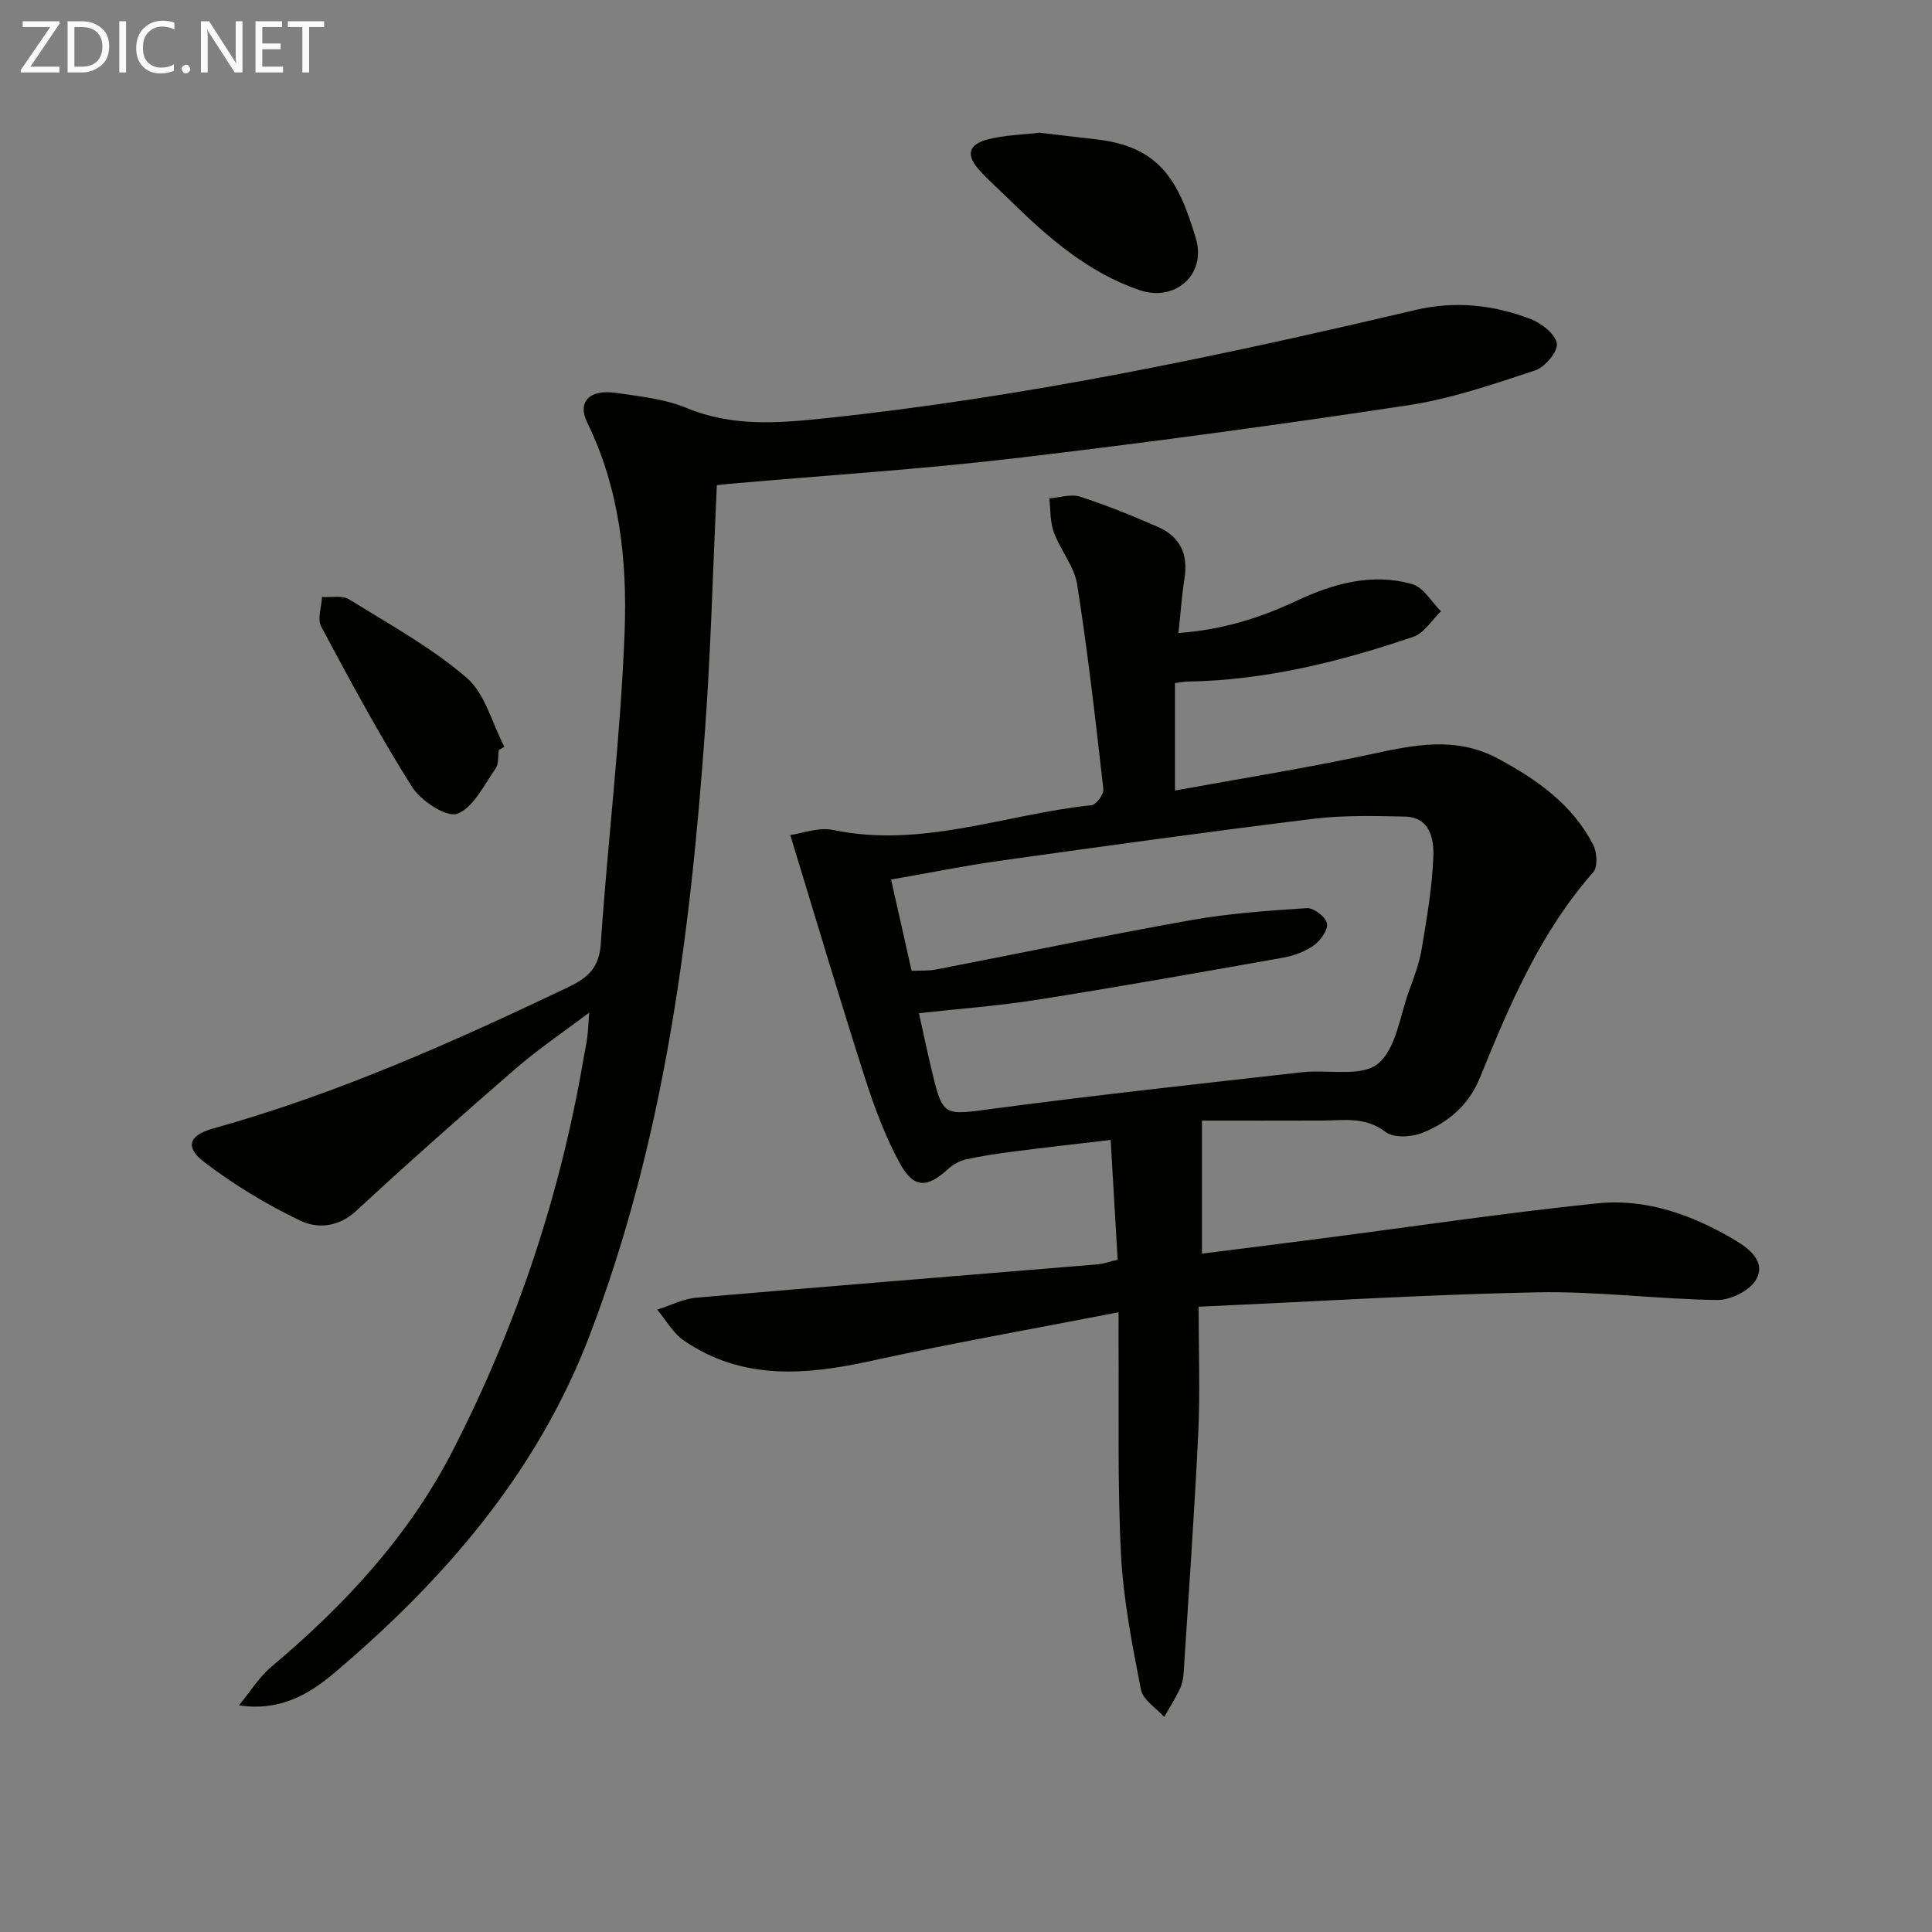
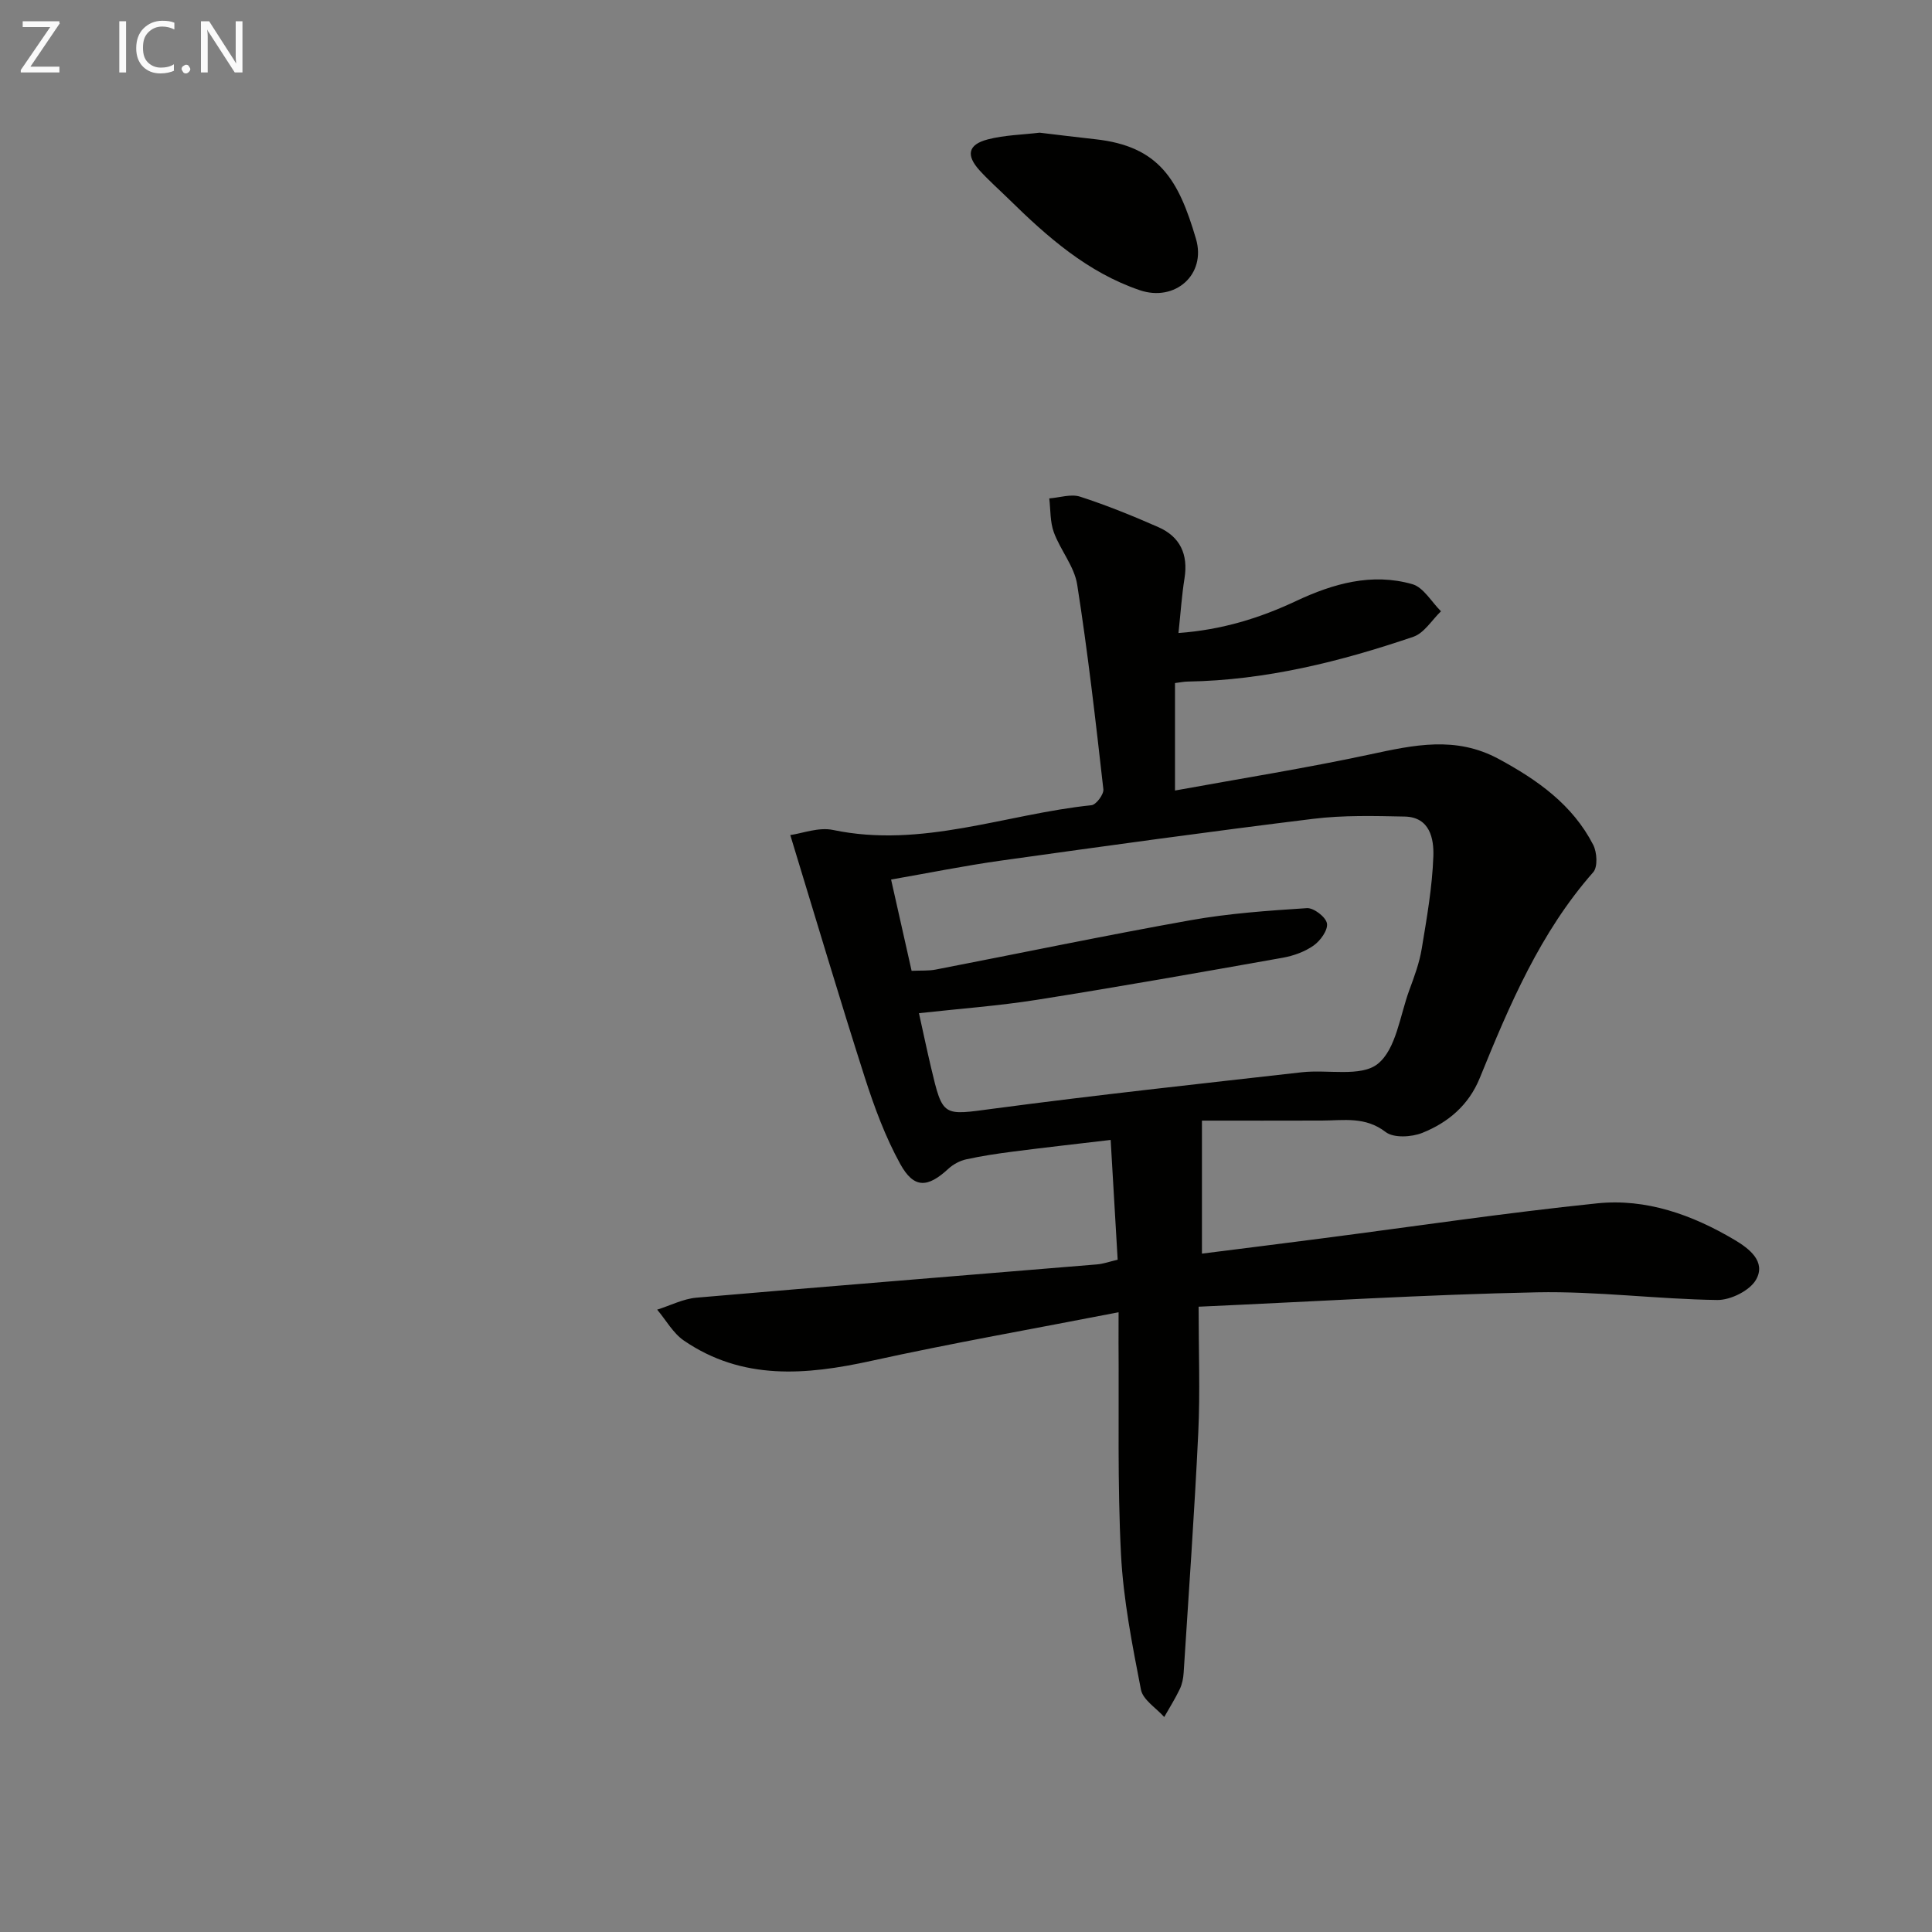
<svg xmlns="http://www.w3.org/2000/svg" enable-background="new 0 0 400 400" viewBox="0 0 400 400">
  <rect x="0" y="0" width="400" height="400" fill="#808080" stroke="none" />
  <path d="m231.59 271.69c-17.73 3.45-34.54 6.4-51.19 10.06-13.55 2.98-26.69 4.09-38.81-4.2-2.25-1.54-3.7-4.24-5.53-6.4 2.71-.85 5.37-2.24 8.13-2.48 27.64-2.39 55.3-4.59 82.94-6.89 1.3-.11 2.57-.57 4.27-.97-.48-8.16-.95-16.2-1.45-24.8-7.04.83-13.57 1.56-20.1 2.4-3.29.42-6.58.91-9.81 1.62-1.32.29-2.69 1.03-3.69 1.95-4.3 3.98-7.14 4.14-9.97-1-3.09-5.61-5.36-11.76-7.33-17.89-5.21-16.27-10.07-32.65-15.43-50.2 2.47-.34 5.86-1.68 8.83-1.06 18.42 3.87 35.72-3.27 53.53-5.12.97-.1 2.58-2.26 2.46-3.3-1.6-14.15-3.21-28.31-5.42-42.38-.59-3.76-3.47-7.11-4.83-10.81-.8-2.17-.67-4.68-.95-7.03 2.14-.16 4.49-.97 6.38-.36 5.5 1.78 10.89 3.97 16.19 6.3 4.53 1.99 6.22 5.65 5.43 10.6-.57 3.55-.8 7.15-1.25 11.33 9.03-.66 16.85-3.1 24.36-6.63 7.68-3.61 15.67-5.87 24.04-3.49 2.33.66 3.99 3.68 5.95 5.62-1.89 1.81-3.48 4.52-5.73 5.28-15.13 5.15-30.57 9-46.7 9.27-.8.01-1.59.18-2.64.31v22.25c13.73-2.5 27.16-4.64 40.44-7.49 9.04-1.94 17.67-3.85 26.55.94 8.09 4.37 15.32 9.48 19.6 17.8.79 1.54.96 4.56.01 5.65-11 12.49-17.34 27.49-23.49 42.6-2.3 5.66-6.57 9.24-11.91 11.38-2.23.89-5.93 1.1-7.59-.18-4.22-3.25-8.66-2.39-13.19-2.37-8.13.03-16.26.01-24.84.01v27.54c8.22-1.04 16.37-2.05 24.51-3.11 19.1-2.47 38.16-5.32 57.31-7.3 10.16-1.05 19.69 2.37 28.43 7.55 3.02 1.79 6.6 4.5 4.47 8.25-1.28 2.26-5.28 4.25-8.03 4.21-12.45-.17-24.91-1.84-37.34-1.59-23.07.47-46.12 1.91-70.04 2.98 0 9.2.33 17.64-.07 26.06-.79 16.59-1.97 33.16-3.03 49.74-.07 1.14-.31 2.35-.8 3.37-.95 1.99-2.13 3.86-3.22 5.78-1.67-1.88-4.41-3.55-4.82-5.67-1.8-9.27-3.65-18.63-4.13-28.02-.75-14.59-.4-29.24-.51-43.86 0-1.62.01-3.25.01-6.25zm-42.85-70.69c2.02-.09 3.54.02 4.98-.26 17.57-3.4 35.1-7.07 52.72-10.21 7.95-1.42 16.08-1.99 24.15-2.51 1.4-.09 3.92 1.85 4.14 3.16.24 1.37-1.34 3.57-2.73 4.56-1.83 1.3-4.18 2.15-6.42 2.55-16.95 3.01-33.91 6.02-50.91 8.71-7.96 1.26-16.02 1.84-24.41 2.77.91 4.11 1.65 7.64 2.48 11.15 2.47 10.48 2.43 10.01 13 8.61 21.22-2.82 42.52-5.12 63.79-7.53 5.35-.61 12.23 1.04 15.71-1.73 3.82-3.05 4.59-9.98 6.54-15.27 1.03-2.79 2.09-5.64 2.57-8.56 1.05-6.35 2.18-12.74 2.41-19.14.13-3.63-.7-8.13-5.93-8.24-6.32-.13-12.71-.3-18.95.47-21.56 2.65-43.07 5.63-64.58 8.64-7.51 1.05-14.95 2.56-22.81 3.93 1.46 6.56 2.8 12.5 4.25 18.9z" fill="#010100" />
-   <path d="m148.41 100.45c-.8 17.23-1.23 33.87-2.42 50.45-3.06 42.86-8.48 85.34-24 125.81-10.85 28.27-30.04 50.41-52.81 69.68-5.27 4.46-11.36 7.97-19.7 6.68 2.24-2.71 4.14-5.83 6.78-8.05 15.19-12.76 28.49-27.12 37.57-44.87 13.18-25.74 22.24-52.92 27.07-81.47.22-1.3.53-2.6.69-3.91.17-1.31.21-2.63.4-5.12-5.53 4.17-10.57 7.56-15.13 11.51-11.19 9.69-22.27 19.51-33.14 29.56-3.68 3.4-8.03 3.69-11.58 1.99-6.96-3.33-13.69-7.41-19.83-12.09-4.13-3.14-3.18-5.59 1.82-6.98 25.56-7.12 49.66-17.88 73.52-29.26 4.06-1.94 6.4-3.99 6.74-9 1.45-21.55 4.13-43.04 4.93-64.61.55-14.73-1.03-29.56-7.74-43.28-2.11-4.31.47-6.96 6.01-6.14 4.92.72 10.05 1.24 14.57 3.12 9.37 3.89 18.85 3.16 28.44 2.15 41.37-4.34 81.97-12.9 122.39-22.43 8.26-1.95 16.21-1.09 23.92 1.87 2.25.86 5.14 3.13 5.42 5.08.24 1.67-2.49 4.9-4.52 5.56-8.63 2.84-17.35 5.86-26.28 7.21-27.09 4.09-54.24 7.77-81.45 10.97-19.47 2.29-39.06 3.53-58.59 5.25-.95.06-1.91.19-3.08.32z" fill="#010100" />
  <path d="m215.24 27.47c3.91.46 7.68.94 11.47 1.35 13.37 1.44 17.33 8.51 20.9 20.62 2.19 7.41-4.35 13.13-11.64 10.64-10.81-3.68-19.14-11.03-27.11-18.86-2-1.96-4.11-3.82-6-5.89-2.91-3.17-2.47-5.4 1.65-6.47 3.47-.9 7.17-.96 10.73-1.39z" fill="#010100" />
-   <path d="m103.27 155.29c-.2 1.3.01 2.9-.68 3.86-2.42 3.41-4.59 8.11-7.94 9.33-2.23.81-7.53-2.69-9.36-5.59-6.78-10.74-12.8-21.97-18.8-33.18-.83-1.56.08-4.05.18-6.11 1.88.13 4.17-.39 5.59.48 8.29 5.13 16.96 9.91 24.31 16.2 3.87 3.31 5.31 9.46 7.85 14.33-.38.23-.76.46-1.15.68z" fill="#010100" />
  <g fill="#fafafa">
    <path d="m12.4 4.8-6.1 9h6v1.2h-8v-.5l6.1-8.9h-5.7v-1.2h7.6v.4z" />
-     <path d="m14 15v-10.6h3c1.6 0 2.9.5 4 1.4s1.6 2.2 1.6 3.8-.5 3-1.6 3.9-2.4 1.5-4 1.5zm1.4-9.4v8.2h1.6c1.3 0 2.4-.4 3.1-1.1s1.1-1.8 1.1-3.1-.4-2.3-1.2-3-1.8-1-3.1-1z" />
    <path d="m26.1 4.4v10.6h-1.4v-10.6z" />
    <path d="m36.1 14.6c-.8.4-1.8.6-2.9.6-1.5 0-2.7-.5-3.6-1.4s-1.4-2.2-1.4-3.8c0-1.7.5-3.1 1.5-4.1s2.3-1.6 3.9-1.6c1 0 1.8.1 2.5.4v1.4c-.8-.4-1.6-.6-2.5-.6-1.2 0-2.1.4-2.9 1.2s-1.1 1.8-1.1 3.2c0 1.3.3 2.3 1 3s1.6 1.1 2.7 1.1c1 0 2-.2 2.7-.7v1.3z" />
    <path d="m37.6 14.3c0-.2.1-.5.3-.6s.4-.3.6-.3c.3 0 .5.1.6.3s.3.4.3.6-.1.4-.3.6-.4.3-.6.3c-.3 0-.5-.1-.6-.3s-.3-.4-.3-.6z" />
    <path d="m50.2 15h-1.6l-5.3-8.2c-.2-.2-.3-.5-.4-.7 0 .2.1.7.1 1.5v7.4h-1.4v-10.6h1.7l5.2 8.1c.2.4.4.6.4.7 0-.3-.1-.8-.1-1.5v-7.3h1.4z" />
-     <path d="m58.6 15h-5.7v-10.6h5.5v1.2h-4.1v3.4h3.8v1.2h-3.8v3.6h4.3z" />
-     <path d="m67.1 5.6h-3.1v9.4h-1.4v-9.4h-3v-1.2h7.5z" />
  </g>
</svg>